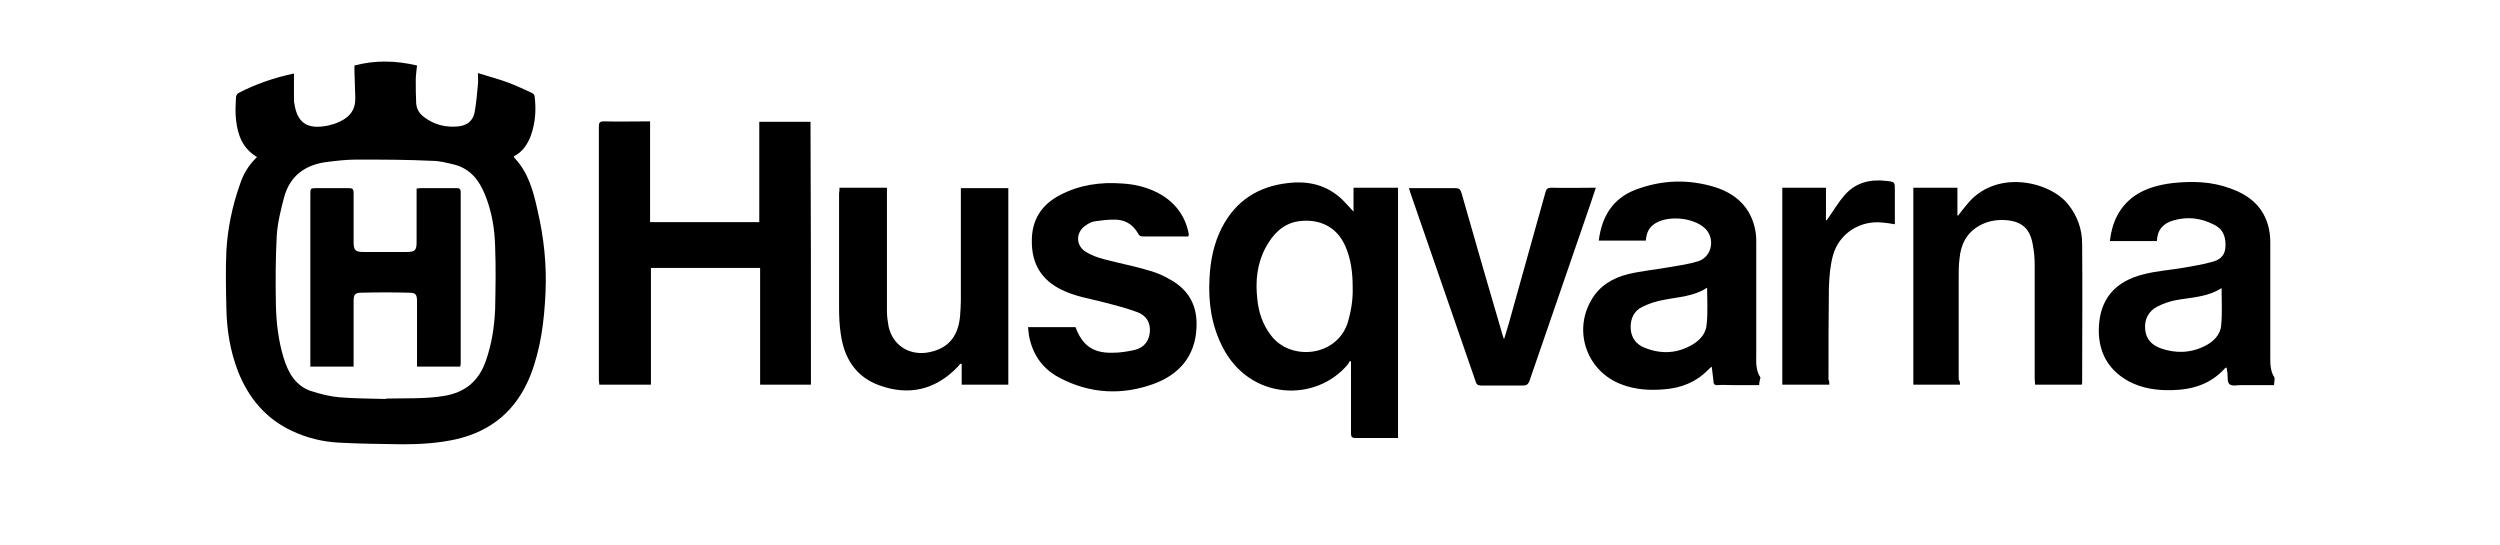
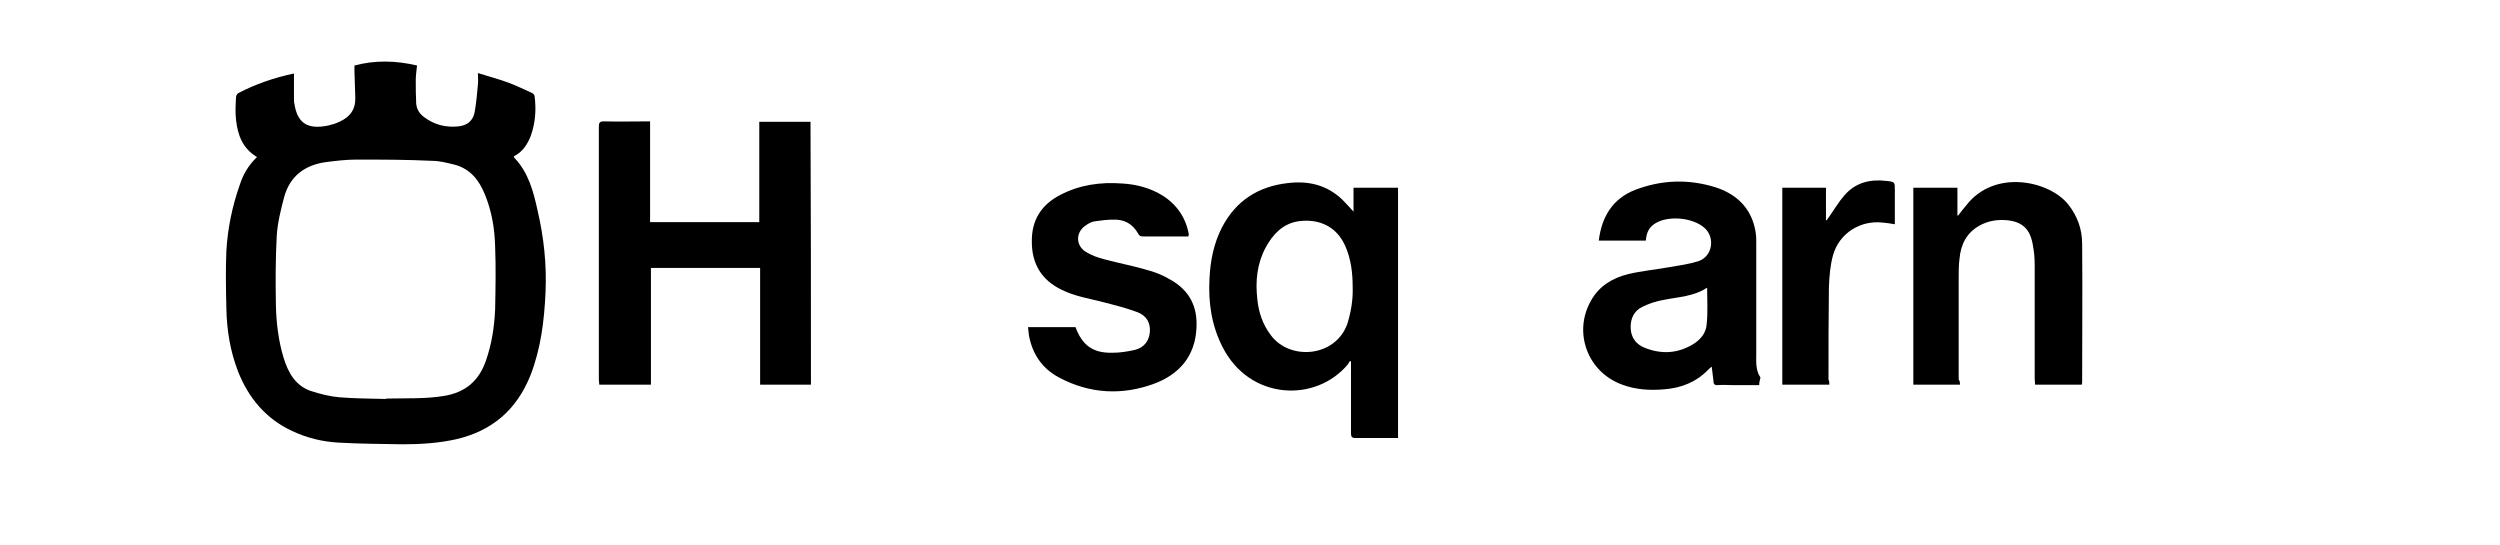
<svg xmlns="http://www.w3.org/2000/svg" version="1.1" id="Livello_1" x="0px" y="0px" viewBox="0 0 595.3 129.7" style="enable-background:new 0 0 595.3 129.7;" xml:space="preserve">
  <g>
    <path d="M61.2,37.4c-3.5-2.1-4.6-5.3-5-8.9c-0.2-1.7-0.1-3.5,0-5.3c0-0.3,0.2-0.8,0.5-1c4.2-2.2,8.6-3.7,13.3-4.7   c0,2.1,0,4.2,0,6.3c0,0.3,0,0.6,0.1,0.9c0.7,4.6,3.1,6.2,8,5.2c0.9-0.2,1.9-0.5,2.7-0.9c2.5-1.1,3.9-2.9,3.8-5.8   c-0.1-2.1-0.1-4.2-0.2-6.3c0-0.4,0-0.8,0-1.3c4.9-1.3,9.8-1.2,14.9,0c-0.1,1.2-0.3,2.3-0.3,3.4c0,1.9,0,3.7,0.1,5.6   c0.1,1.4,0.8,2.5,1.9,3.3c2.4,1.8,5.1,2.5,8.1,2.2c2.1-0.2,3.5-1.3,3.9-3.3c0.4-2.2,0.6-4.4,0.8-6.7c0.1-0.8,0-1.6,0-2.7   c2.5,0.8,4.9,1.4,7.3,2.3c1.9,0.7,3.7,1.6,5.5,2.4c0.3,0.1,0.7,0.5,0.7,0.8c0.4,3.2,0.2,6.3-0.9,9.4c-0.8,2.1-2,3.9-4,4.9   c0,0.2,0,0.2,0,0.3c3.4,3.5,4.6,8,5.6,12.6c1.5,6.4,2.2,12.9,1.9,19.5c-0.3,6.7-1.1,13.4-3.6,19.8c-3.3,8.2-9.1,13.2-17.7,15.2   c-4.1,0.9-8.3,1.2-12.6,1.2c-5.1-0.1-10.2-0.1-15.3-0.4c-3.9-0.2-7.6-1.1-11.2-2.8c-6.2-2.9-10.3-7.8-12.8-14.1   c-1.9-4.9-2.7-9.9-2.8-15.1c-0.1-4.5-0.2-9.1,0-13.6c0.3-5.4,1.4-10.7,3.2-15.8C57.9,41.5,59.2,39.3,61.2,37.4z M91.7,95   C91.7,95,91.7,94.9,91.7,95c0.3-0.1,0.6-0.1,0.9-0.1c4.3-0.1,8.7,0.1,13-0.6c5.1-0.8,8.4-3.5,10.1-8.4c1.4-4,2-8,2.2-12.2   c0.1-5,0.2-10,0-15c-0.1-4.2-0.8-8.4-2.4-12.3c-1.4-3.5-3.5-6.2-7.3-7.2c-1.7-0.4-3.5-0.9-5.3-0.9C96.9,38,90.8,38,84.8,38   c-2.4,0-4.8,0.3-7.2,0.6c-5,0.7-8.5,3.3-9.9,8.2c-0.8,3-1.6,6.2-1.8,9.3c-0.3,5.5-0.3,11.1-0.2,16.7c0.1,4.1,0.6,8.3,1.8,12.3   c1.1,3.6,2.8,6.7,6.5,8c2.2,0.7,4.5,1.3,6.8,1.5C84.4,94.9,88,94.9,91.7,95z" />
    <path d="M193.1,91.6c-4,0-8,0-12.1,0c0-9.3,0-18.5,0-27.8c-8.7,0-17.3,0-26,0c0,9.2,0,18.5,0,27.8c-4.2,0-8.2,0-12.3,0   c0-0.4-0.1-0.8-0.1-1.1c0-20.1,0-40.2,0-60.3c0-1,0.2-1.3,1.2-1.3c3.6,0.1,7.3,0,11,0c0,8,0,16,0,24c8.7,0,17.3,0,26,0   c0-8,0-15.9,0-23.9c4.1,0,8.1,0,12.2,0C193.1,49.9,193.1,70.7,193.1,91.6z" />
-     <path d="M321.4,86c-0.1,0.2-0.3,0.5-0.4,0.7c-7.7,9.3-23.5,8.6-29.9-4.1c-2.6-5.1-3.4-10.5-3.1-16.2c0.2-4.3,1-8.4,3-12.3   c3.3-6.3,8.6-9.7,15.6-10.5c4.9-0.6,9.3,0.4,13,3.9c0.9,0.9,1.7,1.8,2.7,2.9c0-2,0-3.8,0-5.7c3.6,0,7.1,0,10.6,0   c0,19.8,0,39.6,0,59.6c-0.3,0-0.6,0-1,0c-3,0-6.1,0-9.1,0c-0.9,0-1.1-0.3-1.1-1.1c0-5.4,0-10.7,0-16.1c0-0.4,0-0.7,0-1.1   C321.7,86.1,321.5,86,321.4,86z M322.1,68.4c0-3.4-0.4-6.8-1.8-9.9c-2.1-4.7-6.4-6.5-11.2-5.8c-3.7,0.6-6,3.1-7.7,6.2   c-2.1,3.9-2.5,8.1-2,12.4c0.3,3.1,1.3,6,3.2,8.5c4.5,6.1,15.3,5.3,18.2-2.6C321.7,74.3,322.2,71.4,322.1,68.4z" />
-     <path d="M541.5,91.7c-2.6,0-5.2,0-7.8,0c-1,0-2.2,0.3-2.8-0.2c-0.6-0.5-0.4-1.8-0.5-2.7c-0.1-0.4-0.1-0.8-0.2-1.3   c-0.2,0.1-0.3,0.1-0.4,0.2c-3.4,3.8-7.8,5.1-12.6,5.2c-3.6,0.1-7.1-0.4-10.3-2.1c-5.7-3.1-7.7-8.3-7-14.3   c0.7-6.1,4.5-9.6,10.2-11.1c3.3-0.9,6.8-1.1,10.2-1.7c2.1-0.4,4.2-0.7,6.3-1.3c1.7-0.4,3.1-1.3,3.3-3.3c0.2-2.3-0.3-4.3-2.5-5.5   c-3.2-1.7-6.5-2.1-9.9-1.1c-2.4,0.7-3.8,2.2-3.9,4.9c-3.7,0-7.4,0-11.2,0c0.5-4.4,2.2-8.1,5.8-10.7c2.7-1.9,5.9-2.7,9.1-3.1   c4.6-0.5,9.2-0.4,13.6,1.2c4.3,1.5,7.7,4,9.1,8.6c0.4,1.3,0.6,2.8,0.6,4.2c0,9.1,0,18.3,0,27.4c0,1.7,0,3.4,1,4.9   C541.7,90.4,541.5,91.1,541.5,91.7z M529,68.6c-3.4,2.2-7.3,2.2-11,2.9c-1.5,0.3-2.9,0.8-4.3,1.5c-2.1,1.1-3.1,3-2.9,5.4   c0.2,2.3,1.5,3.7,3.6,4.5c3.6,1.3,7.2,1.2,10.6-0.5c2-1,3.7-2.6,3.9-4.9C529.2,74.5,529,71.6,529,68.6z" />
+     <path d="M321.4,86c-0.1,0.2-0.3,0.5-0.4,0.7c-7.7,9.3-23.5,8.6-29.9-4.1c-2.6-5.1-3.4-10.5-3.1-16.2c0.2-4.3,1-8.4,3-12.3   c3.3-6.3,8.6-9.7,15.6-10.5c4.9-0.6,9.3,0.4,13,3.9c0.9,0.9,1.7,1.8,2.7,2.9c0-2,0-3.8,0-5.7c3.6,0,7.1,0,10.6,0   c0,19.8,0,39.6,0,59.6c-0.3,0-0.6,0-1,0c-3,0-6.1,0-9.1,0c-0.9,0-1.1-0.3-1.1-1.1c0-5.4,0-10.7,0-16.1c0-0.4,0-0.7,0-1.1   C321.7,86.1,321.5,86,321.4,86M322.1,68.4c0-3.4-0.4-6.8-1.8-9.9c-2.1-4.7-6.4-6.5-11.2-5.8c-3.7,0.6-6,3.1-7.7,6.2   c-2.1,3.9-2.5,8.1-2,12.4c0.3,3.1,1.3,6,3.2,8.5c4.5,6.1,15.3,5.3,18.2-2.6C321.7,74.3,322.2,71.4,322.1,68.4z" />
    <path d="M418.9,91.7c-2.2,0-4.3,0-6.4,0c-1.1,0-2.3-0.1-3.4,0c-0.9,0.1-1.1-0.3-1.1-1.1c-0.1-1.1-0.3-2.1-0.4-3.3   c-0.4,0.3-0.6,0.5-0.8,0.7c-2.9,3-6.5,4.4-10.5,4.7c-3.4,0.3-6.8,0.1-10-1.1c-8.3-3-11.8-12.5-7.4-20.1c1.9-3.4,5.1-5.3,8.7-6.2   c3.3-0.8,6.7-1.1,10-1.7c2.3-0.4,4.6-0.7,6.8-1.4c3.4-1.1,4.1-5.7,1.4-8c-2.8-2.4-8.4-2.9-11.5-1.1c-1.5,0.9-2.2,2-2.4,4.2   c-3.7,0-7.5,0-11.2,0c0.7-5.7,3.3-10,8.7-12.1c6.3-2.4,12.7-2.6,19.1-0.6c4.3,1.4,7.7,4.1,9.1,8.7c0.4,1.3,0.6,2.6,0.6,4   c0,8.9,0,17.8,0,26.8c0,2-0.2,4,1,5.8C419.1,90.4,418.9,91,418.9,91.7z M406.5,68.5c-3.2,2.1-6.8,2.2-10.3,2.9   c-1.8,0.3-3.6,0.9-5.2,1.7c-2,1-2.8,2.9-2.7,5.1c0.1,2.2,1.3,3.8,3.3,4.6c4,1.6,7.8,1.4,11.5-0.8c1.8-1.1,3.2-2.7,3.3-4.9   C406.7,74.3,406.5,71.5,406.5,68.5z" />
-     <path d="M199.9,44.7c3.8,0,7.5,0,11.3,0c0,0.5,0,0.9,0,1.3c0,9.4,0,18.8,0,28.2c0,1.2,0.2,2.4,0.4,3.6c1,4.3,4.6,6.7,8.9,6.2   c4.9-0.7,7.6-3.5,8.1-8.6c0.1-1.3,0.2-2.6,0.2-3.9c0-8.5,0-16.9,0-25.4c0-0.4,0-0.8,0-1.3c3.8,0,7.5,0,11.3,0c0,15.6,0,31.2,0,46.8   c-3.7,0-7.3,0-11.1,0c0-1.6,0-3.3,0-4.9c-0.1,0-0.2-0.1-0.3-0.1c-0.2,0.3-0.5,0.5-0.7,0.8c-5.2,5.4-11.5,6.9-18.5,4.4   c-5.7-2-8.5-6.5-9.3-12.3c-0.3-2-0.4-4.1-0.4-6.1c0-9.1,0-18.3,0-27.4C199.9,45.6,199.9,45.2,199.9,44.7z" />
    <path d="M466.7,91.6c-3.8,0-7.4,0-11.1,0c0-15.6,0-31.3,0-46.9c3.5,0,6.9,0,10.5,0c0,2.2,0,4.4,0,6.6c0.1,0,0.2,0,0.2,0   c0.6-0.8,1.2-1.6,1.9-2.4c6.8-8.8,19.9-5.8,24.3-0.2c2.2,2.8,3.3,5.9,3.3,9.4c0.1,11,0,21.9,0,32.9c0,0.2,0,0.3-0.1,0.6   c-3.7,0-7.3,0-11.1,0c0-0.5-0.1-0.9-0.1-1.3c0-9,0-18.1,0-27.1c0-1.5-0.1-3.1-0.4-4.6c-0.6-4.1-2.6-6-6.8-6.2   c-2.1-0.1-4.1,0.3-5.9,1.3c-3.1,1.7-4.5,4.5-4.8,7.9c-0.2,1.5-0.2,3-0.2,4.6c0,8.1,0,16.1,0,24.2C466.7,90.7,466.7,91.1,466.7,91.6   z" />
    <path d="M283,56.3c-0.7,0-1.4,0-2.1,0c-2.9,0-5.8,0-8.7,0c-0.6,0-0.9-0.1-1.2-0.7c-1.3-2.3-3.3-3.4-5.9-3.3c-1.5,0-3,0.2-4.4,0.4   c-0.8,0.1-1.5,0.5-2.2,1c-2.4,1.6-2.4,4.8,0.1,6.3c1.3,0.8,2.7,1.3,4.2,1.7c3.7,1,7.5,1.7,11.1,2.8c1.7,0.5,3.3,1.2,4.8,2.1   c4.5,2.5,6.5,6.4,6.2,11.5c-0.3,6.7-4.1,11-9.9,13.2c-7.7,2.9-15.5,2.5-22.8-1.4c-4-2.1-6.4-5.6-7.2-10.1c-0.1-0.6-0.1-1.2-0.2-1.9   c3.8,0,7.6,0,11.3,0c1.6,4.3,4.1,6.2,8.8,6.1c1.8,0,3.7-0.3,5.4-0.7c2-0.5,3.3-2,3.5-4.2c0.2-2.2-0.8-3.9-2.8-4.7   c-2.6-1-5.4-1.7-8.1-2.4c-3.4-0.9-6.9-1.4-10.1-3c-4.8-2.3-7.1-6.2-7.1-11.4c-0.1-5.2,2.3-8.9,6.8-11.2c4.6-2.4,9.6-3.1,14.8-2.7   c3.4,0.2,6.7,1.1,9.6,2.9c3.4,2.2,5.5,5.3,6.2,9.3C283,55.9,283,56,283,56.3z" />
-     <path d="M358.2,80.6c0.3-1.1,0.7-2.2,1-3.3c2.9-10.5,5.9-21,8.8-31.5c0.2-0.8,0.5-1.1,1.4-1.1c3.5,0.1,7,0,10.6,0   c-0.4,1.3-0.9,2.6-1.3,3.9c-4.8,14-9.7,28.1-14.5,42.1c-0.3,0.8-0.7,1.1-1.5,1.1c-3.3,0-6.6,0-10,0c-0.7,0-1.1-0.2-1.3-0.9   c-5.2-15-10.4-30.1-15.6-45.1c-0.1-0.3-0.2-0.6-0.3-1c1.1,0,2.2,0,3.2,0c2.6,0,5.2,0,7.8,0c0.9,0,1.2,0.2,1.5,1.1   c3.2,11.3,6.5,22.6,9.8,33.9c0.1,0.3,0.2,0.6,0.3,0.9C358.1,80.6,358.1,80.6,358.2,80.6z" />
    <path d="M435.6,91.6c-3.8,0-7.4,0-11.2,0c0-15.6,0-31.2,0-46.9c3.4,0,6.9,0,10.4,0c0,2.6,0,5.1,0,7.7c0.1,0,0.2,0,0.2,0.1   c0.1-0.3,0.3-0.6,0.5-0.8c1.2-1.7,2.3-3.6,3.7-5.2c2.7-3.1,6.2-3.9,10.2-3.4c1.8,0.2,1.8,0.3,1.8,2.1c0,2.7,0,5.4,0,8.2   c-1-0.2-2-0.3-2.9-0.4c-5.3-0.6-10.3,2.5-11.8,7.7c-0.7,2.5-0.9,5.1-1,7.7c-0.1,7.3-0.1,14.7-0.1,22   C435.6,90.7,435.6,91.1,435.6,91.6z" />
-     <path d="M99.3,87.3c0-0.4,0-0.8,0-1.2c0-4.8,0-9.6,0-14.4c0-1.5-0.3-2-1.8-2c-3.8-0.1-7.7-0.1-11.5,0c-1.5,0-1.8,0.5-1.8,2   c0,4.7,0,9.5,0,14.2c0,0.4,0,0.9,0,1.4c-3.4,0-6.8,0-10.3,0c0-0.4,0-0.8,0-1.2c0-13.3,0-26.6,0-39.9c0-1.3,0-1.4,1.4-1.4   c2.6,0,5.2,0,7.8,0c0.8,0,1.1,0.2,1.1,1.1c0,3.9,0,7.8,0,11.7c0,2,0.4,2.4,2.4,2.4C90,60,93.5,60,96.9,60c2,0,2.3-0.5,2.3-2.4   c0-3.8,0-7.7,0-11.5c0-0.4,0-0.7,0-1.2c0.4,0,0.6-0.1,0.9-0.1c2.9,0,5.7,0,8.6,0c0.7,0,1,0.2,1,0.9c0,13.6,0,27.3,0,40.9   c0,0.2-0.1,0.5-0.1,0.7C106.2,87.3,102.8,87.3,99.3,87.3z" />
  </g>
</svg>